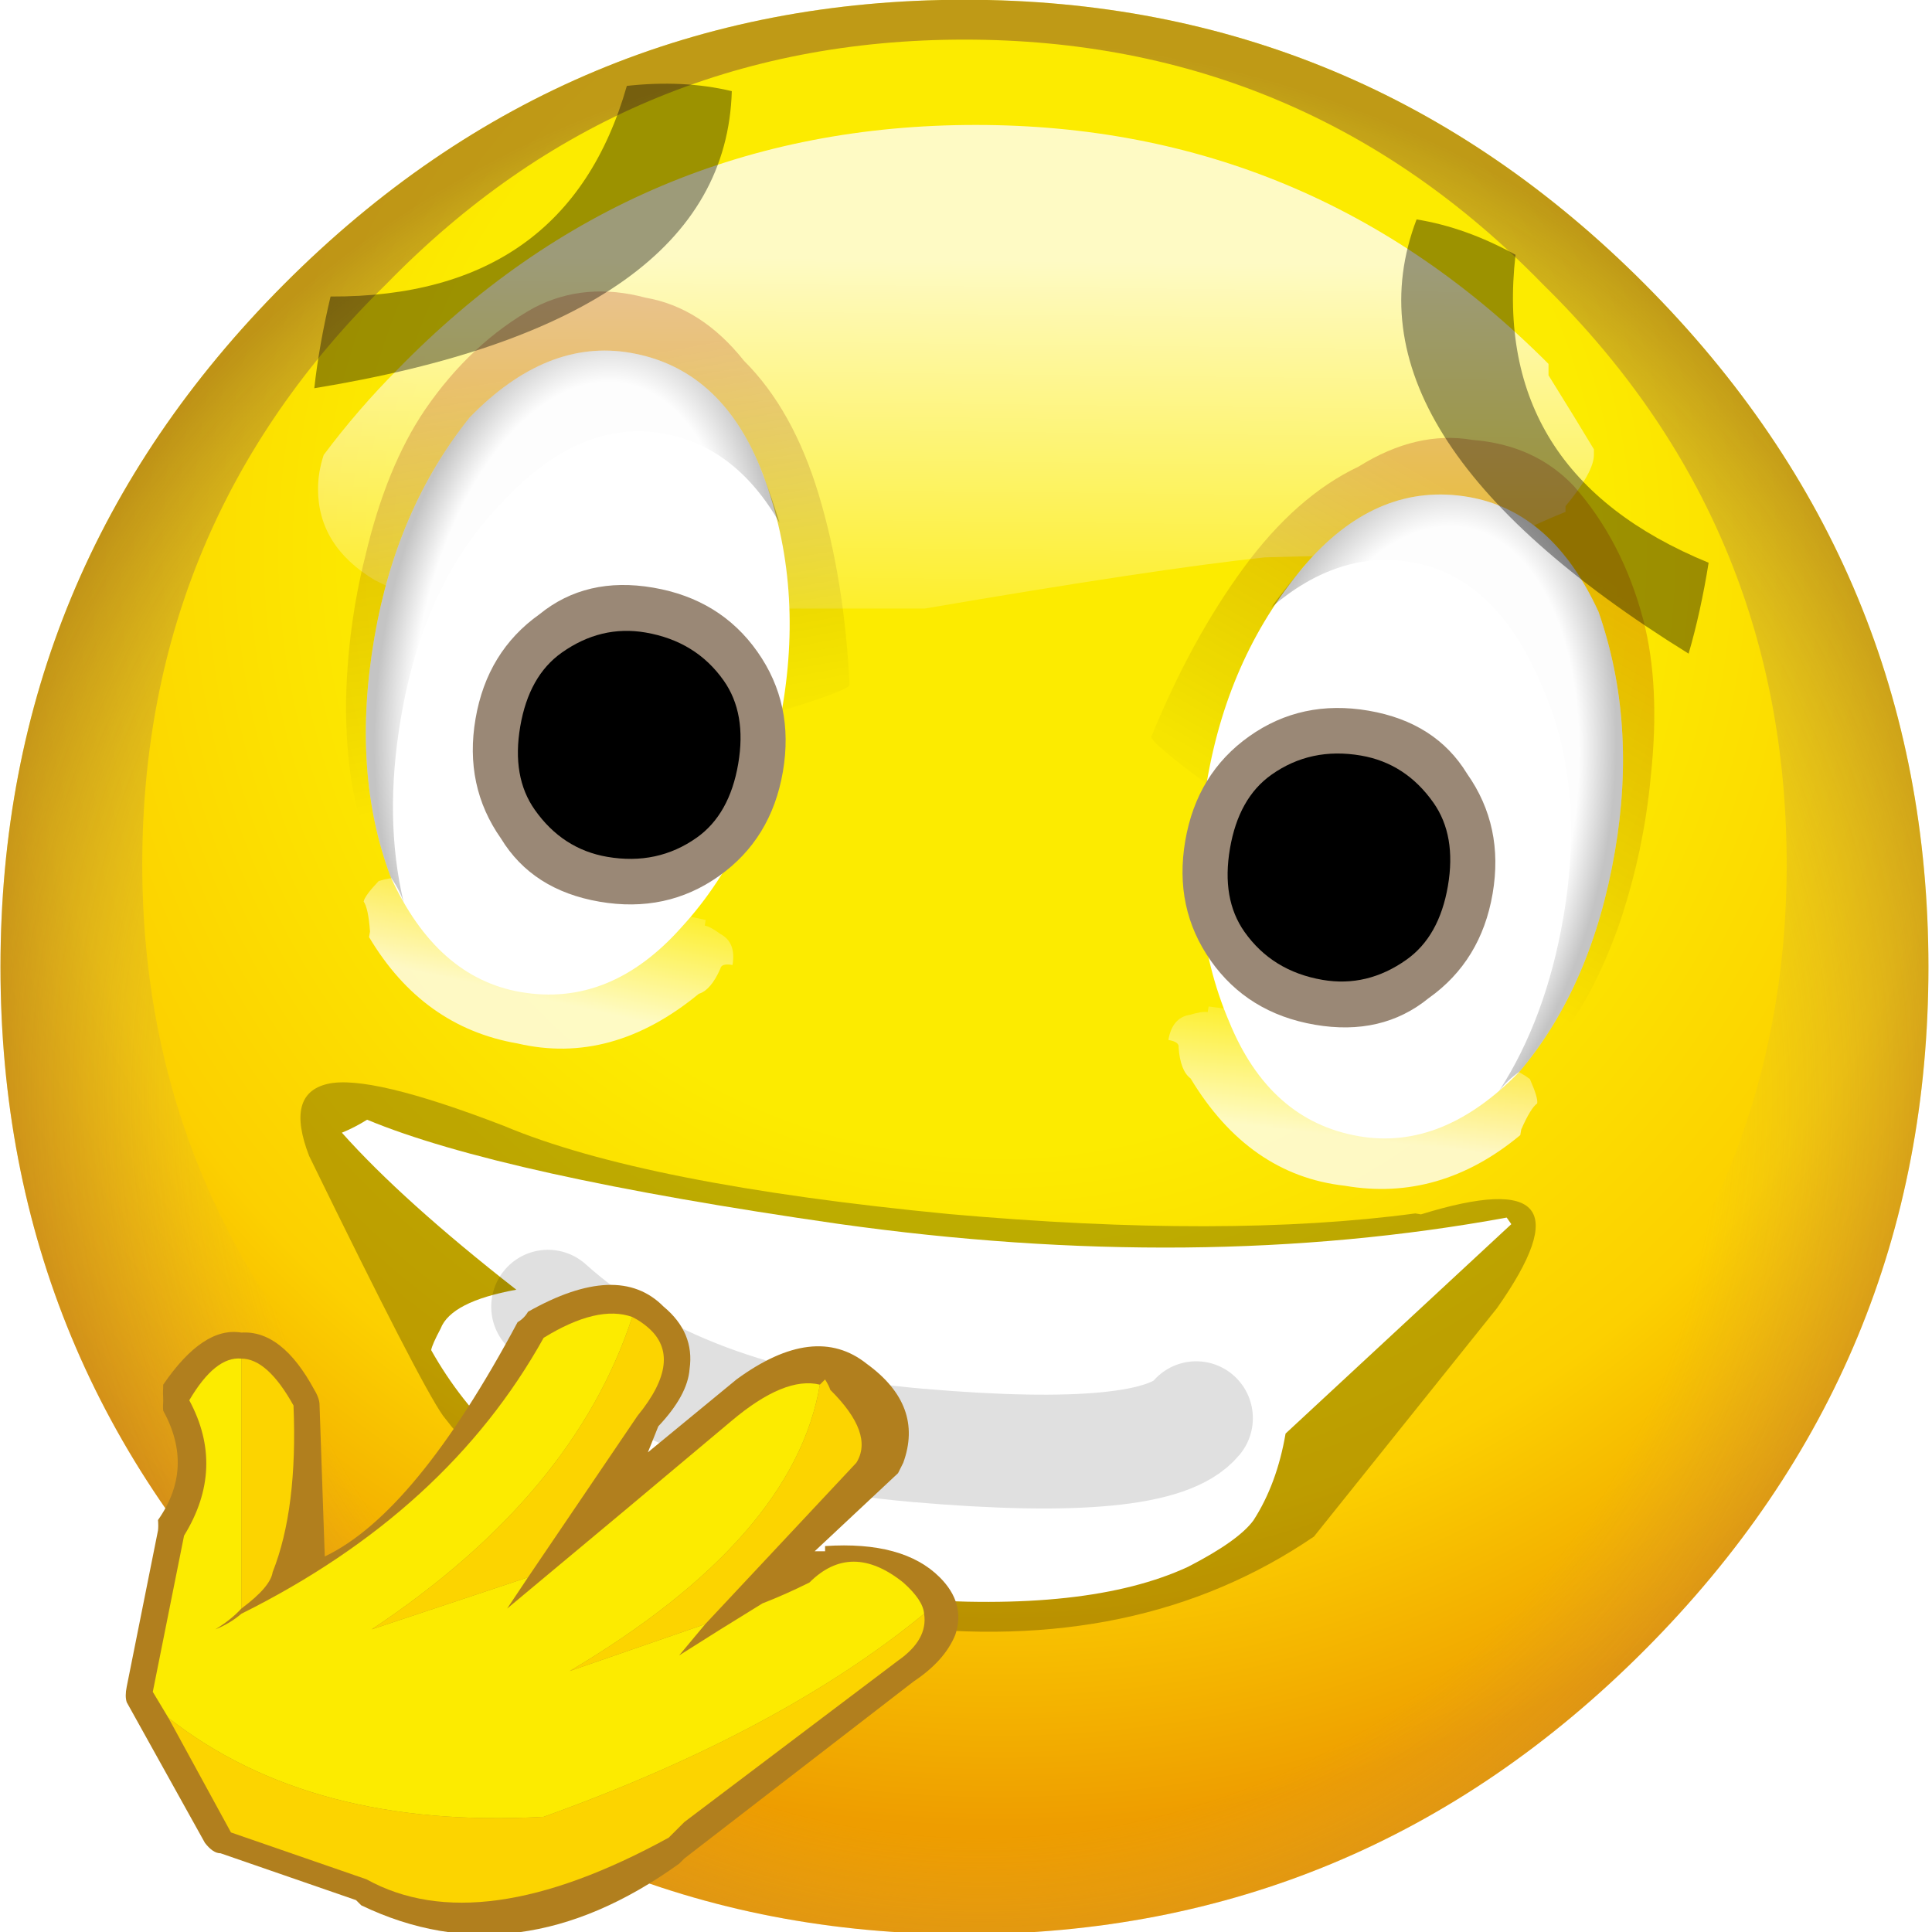
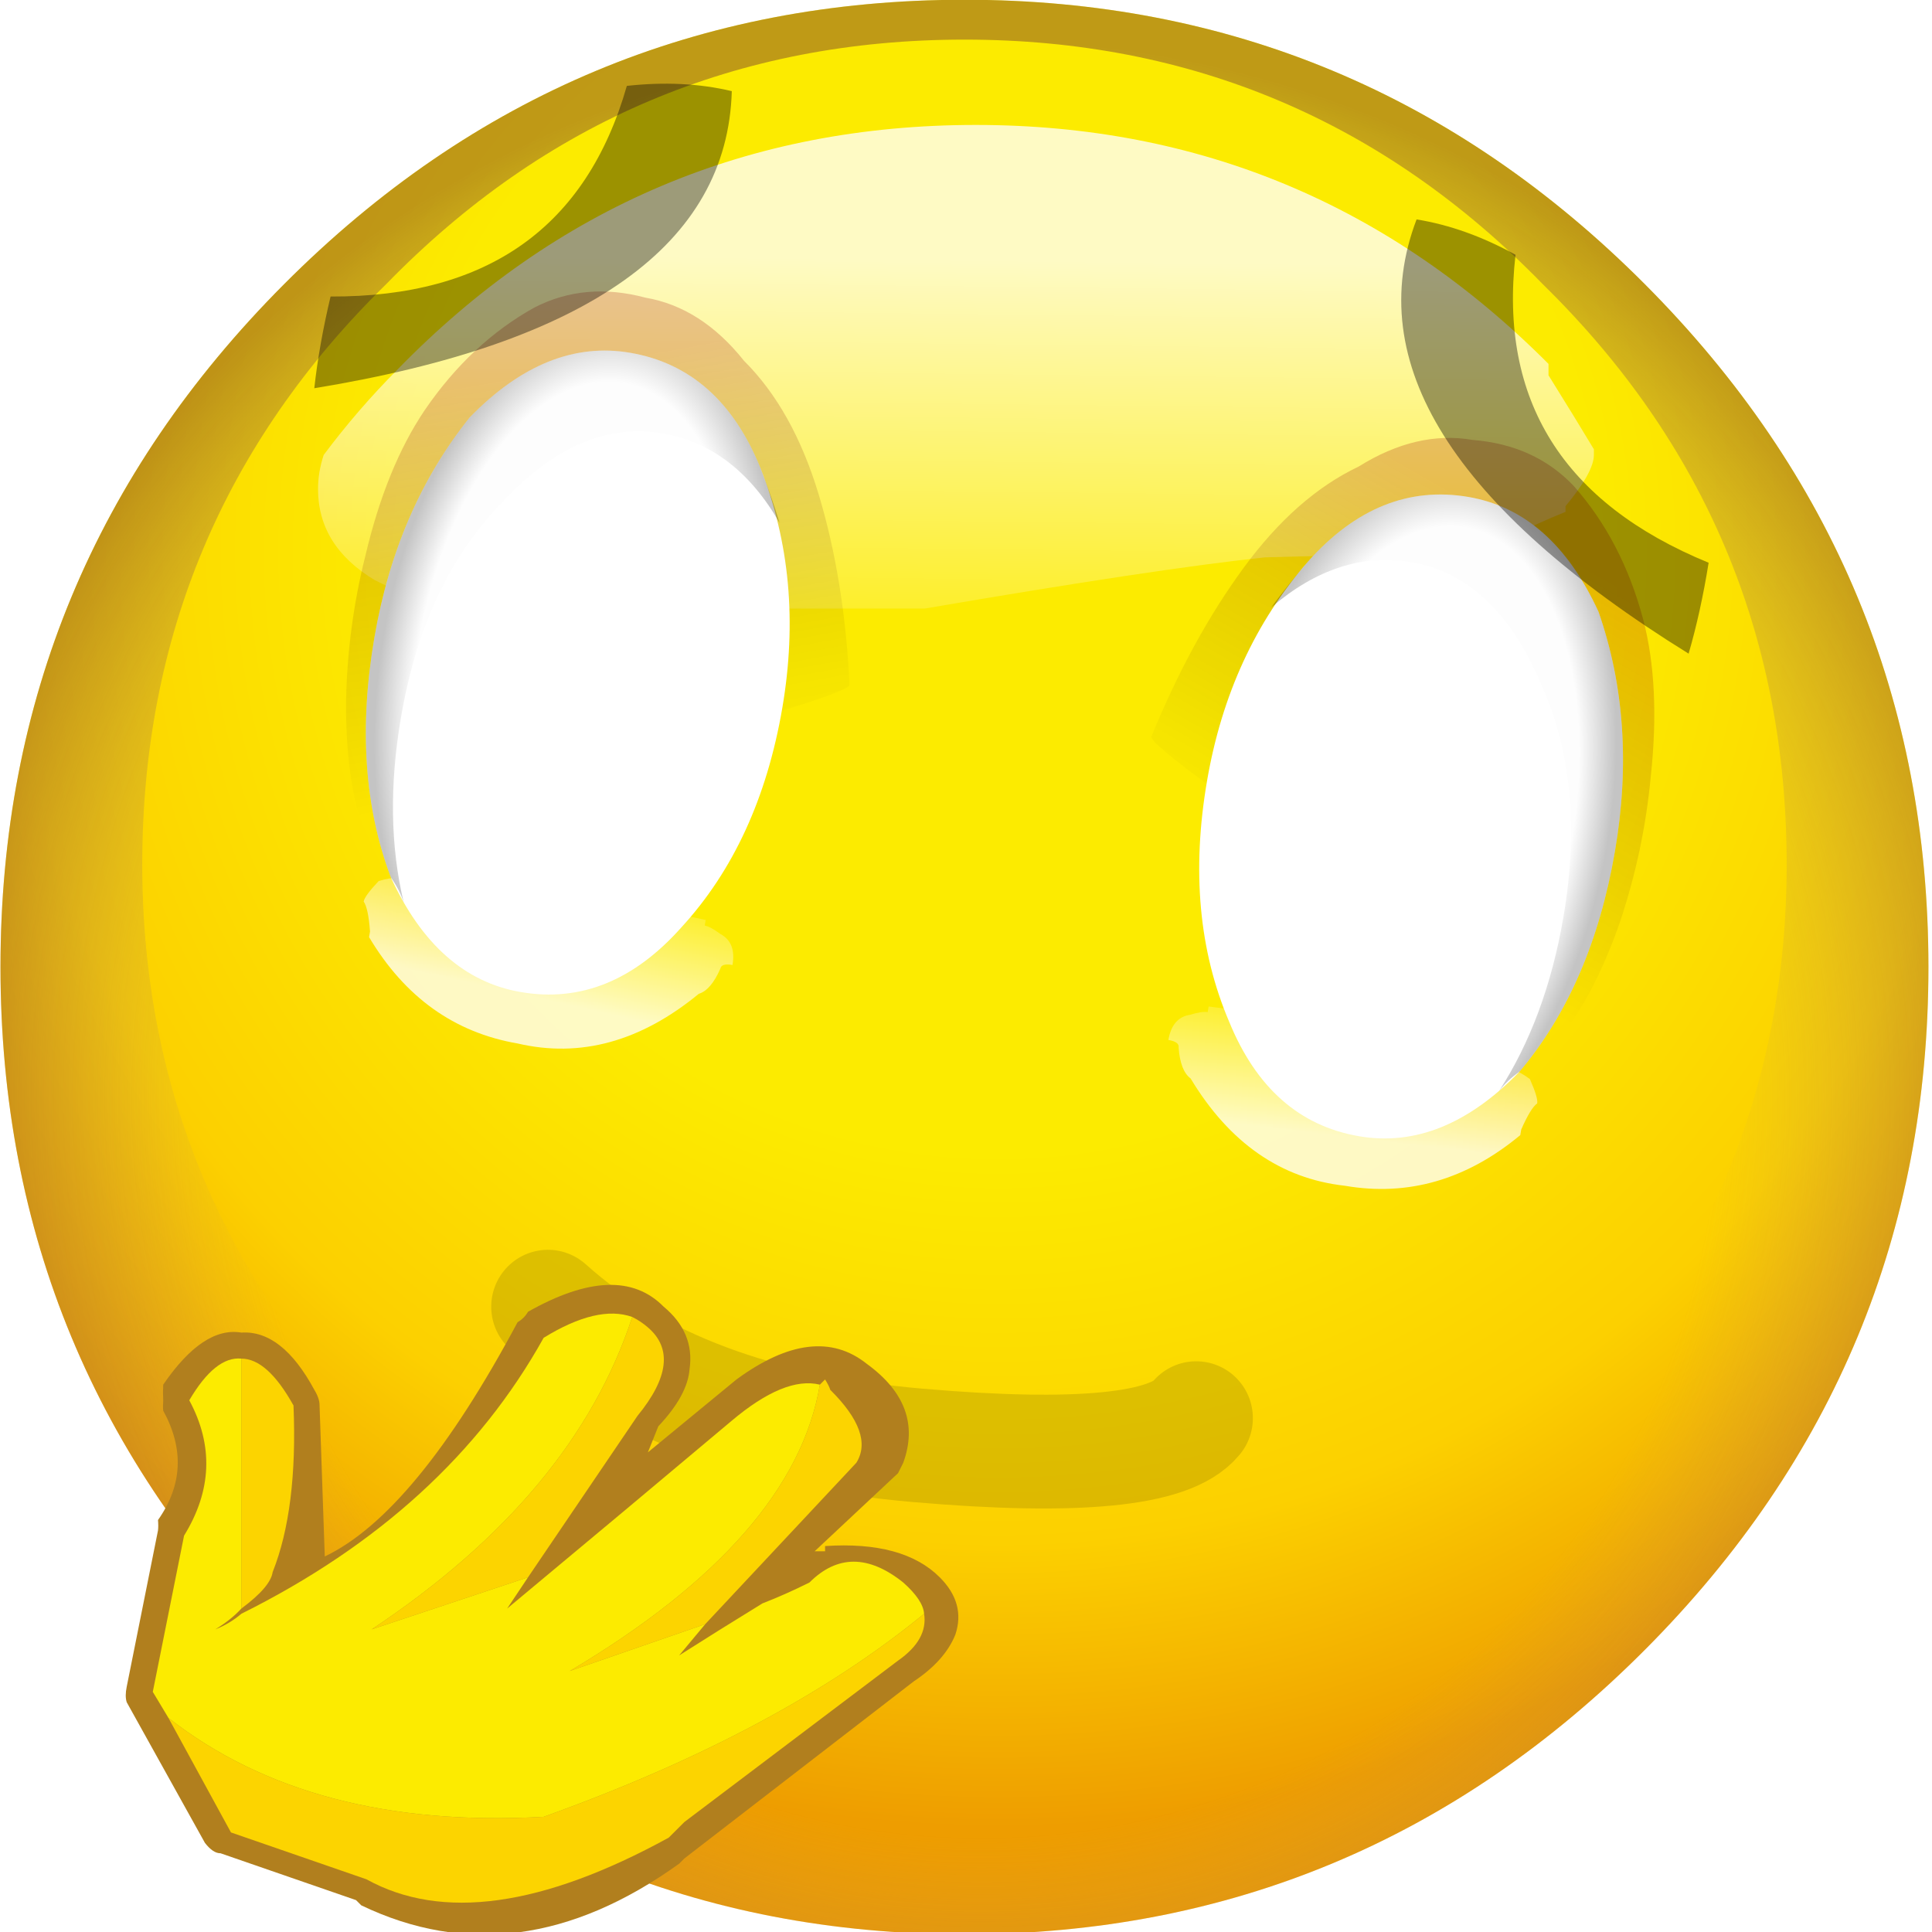
<svg xmlns="http://www.w3.org/2000/svg" xmlns:ns1="http://sodipodi.sourceforge.net/DTD/sodipodi-0.dtd" xmlns:ns2="http://www.inkscape.org/namespaces/inkscape" xmlns:xlink="http://www.w3.org/1999/xlink" version="1.1" preserveAspectRatio="none" x="0px" y="0px" width="64" height="64" viewBox="0 0 64 64" id="svg5739" ns1:docname="442.svg" ns2:version="1.1.2 (0a00cf5339, 2022-02-04)">
  <ns1:namedview id="namedview5741" pagecolor="#505050" bordercolor="#eeeeee" borderopacity="1" ns2:pageshadow="0" ns2:pageopacity="0" ns2:pagecheckerboard="0" showgrid="false" ns2:zoom="1" ns2:cx="-297" ns2:cy="9.5" ns2:window-width="2560" ns2:window-height="1356" ns2:window-x="1920" ns2:window-y="0" ns2:window-maximized="1" ns2:current-layer="svg5739" />
  <defs id="defs5641">
    <radialGradient id="Gradient_1" gradientUnits="userSpaceOnUse" cx="0" cy="0" r="11.213" fx="0" fy="0" gradientTransform="translate(0.3,-3.65)" spreadMethod="pad">
      <stop offset="47.059%" stop-color="#FCEB00" id="stop5558" />
      <stop offset="77.647%" stop-color="#FCD000" id="stop5560" />
      <stop offset="100%" stop-color="#EE9D00" id="stop5562" />
    </radialGradient>
    <radialGradient id="Gradient_2" gradientUnits="userSpaceOnUse" cx="0" cy="0" r="9.3" fx="0" fy="0" gradientTransform="translate(0.15,1.15)" spreadMethod="pad">
      <stop offset="69.804%" stop-color="#B19485" stop-opacity="0" id="stop5565" />
      <stop offset="100%" stop-color="#834D2C" stop-opacity="0.51" id="stop5567" />
    </radialGradient>
    <linearGradient id="Gradient_3" gradientUnits="userSpaceOnUse" x1="0.075" y1="-6.25" x2="0.025" y2="-1.85" spreadMethod="pad">
      <stop offset="0.784%" stop-color="#FFFFFF" stop-opacity="0.769" id="stop5570" />
      <stop offset="90.98%" stop-color="#FFFFFF" stop-opacity="0" id="stop5572" />
    </linearGradient>
    <linearGradient id="Gradient_4" gradientUnits="userSpaceOnUse" x1="-3.638" y1="4.438" x2="-3.562" y2="2.963" spreadMethod="pad">
      <stop offset="0.784%" stop-color="#FFFFFF" stop-opacity="0.769" id="stop5575" />
      <stop offset="90.98%" stop-color="#FFFFFF" stop-opacity="0" id="stop5577" />
    </linearGradient>
    <linearGradient id="Gradient_5" gradientUnits="userSpaceOnUse" x1="-4.287" y1="-1.1" x2="-2.912" y2="2.7" spreadMethod="pad">
      <stop offset="0%" stop-color="#A10000" stop-opacity="0.22" id="stop5580" />
      <stop offset="89.02%" stop-color="#000000" stop-opacity="0" id="stop5582" />
    </linearGradient>
    <radialGradient id="Gradient_6" gradientUnits="userSpaceOnUse" cx="0" cy="0" r="1.725" fx="0" fy="0" gradientTransform="matrix(1,-0.007,0.014,1.833,-3.75,1.55)" spreadMethod="pad">
      <stop offset="0%" stop-color="#000000" stop-opacity="0" id="stop5585" />
      <stop offset="81.569%" stop-color="#000000" stop-opacity="0.008" id="stop5587" />
      <stop offset="100%" stop-color="#000000" stop-opacity="0.231" id="stop5589" />
    </radialGradient>
    <filter id="Filter_1" x="0" y="0" width="1" height="1" color-interpolation-filters="sRGB">
      <feColorMatrix in="SourceGraphic" type="matrix" values="1 0 0 0 0 0 1 0 0 0 0 0 1 0 0 0 0 0 0.38 0" result="result1" id="feColorMatrix5592" />
    </filter>
    <g id="FL_0_Comun_Iconos_SmileysElements_smBase_0_Layer3_0_FILL">
      <path fill="url(#Gradient_1)" stroke="none" d="m 6,-6 q -2.5,-2.5 -6,-2.5 -3.5,0 -6,2.5 -2.5,2.5 -2.5,6 0,3.5 2.5,6 2.5,2.5 6,2.5 Q 3.5,8.5 6,6 8.5,3.5 8.5,0 8.5,-3.5 6,-6 Z" id="path5595" />
    </g>
    <g id="FL_0_Comun_Iconos_SmileysElements_smBase_0_Layer2_0_FILL">
      <path fill="url(#Gradient_2)" stroke="none" d="m 6,-6 q -2.5,-2.5 -6,-2.5 -3.5,0 -6,2.5 -2.5,2.5 -2.5,6 0,3.5 2.5,6 2.5,2.5 6,2.5 Q 3.5,8.5 6,6 8.5,3.5 8.5,0 8.5,-3.5 6,-6 m -0.9,0 q 2.15,2.1 2.15,5.1 0,2.95 -2.15,5.1 Q 3,6.35 0,6.35 q -3,0 -5.1,-2.15 -2.15,-2.15 -2.15,-5.1 0,-3 2.15,-5.1 2.1,-2.15 5.1,-2.15 3,0 5.1,2.15 z" id="path5598" />
    </g>
    <g id="FL_0_Comun_Iconos_SmileysElements_smBase_0_Layer0_0_FILL">
      <path fill="url(#Gradient_3)" stroke="none" d="m 2.65,-3.6 1.9,-0.05 Q 4.65,-3.7 4.75,-3.75 5.05,-3.9 5.3,-4 V -4.05 Q 5.55,-4.35 5.55,-4.5 V -4.55 Q 5.4,-4.8 5.15,-5.2 q 0,-0.05 0,-0.1 -2.1,-2.1 -5.05,-2.1 -3,0 -5.1,2.15 -0.35,0.35 -0.65,0.75 -0.05,0.15 -0.05,0.3 0,0.5 0.5,0.8 0.3,0.15 0.4,0.15 v 0.05 l 0.65,0.05 h 3.8 q 2.05,-0.35 3,-0.45 z" id="path5601" />
    </g>
    <g id="FL_0_Comun_Iconos_SmileysElements_mcBocas_mcBoca4b_0_Layer2_0_FILL">
-       <path fill="#000000" fill-opacity="0.251" stroke="none" d="M 9.3,1.75 Q 9.994,0.294 8.5,1.05 H 8.45 Q 6.85,1.55 4.4,1.75 1.7,1.95 0.4,1.65 -0.85,1.4 -1.2,1.55 -1.55,1.7 -1.25,2.2 0.05,4 0.3,4.25 1.7,5.55 4.5,5.4 6.7,5.3 8.05,4 Z" id="path5604" />
-     </g>
+       </g>
    <g id="FL_0_Comun_Iconos_SmileysElements_mcBocas_mcBoca4b_0_Layer1_0_FILL">
-       <path fill="#ffffff" stroke="none" d="M 9.3,1 9.25,0.95 Q 6.645,1.902 3.45,2 0.443,2.082 -0.8,1.8 -0.899,1.888 -1,1.95 -0.37,2.45 0.75,3.05 0.2,3.25 0.15,3.5 0.1,3.65 0.1,3.7 1.4,5.3 4.55,5.15 6.2,5 7,4.45 7.4,4.15 7.5,3.95 7.65,3.6 7.65,3.15 Z" id="path5607" />
-     </g>
+       </g>
    <g id="FL_0_Comun_Iconos_SmileysElements_mcOjos_elements_mcOjo1_0_Layer4_0_FILL">
      <path fill="url(#Gradient_4)" stroke="none" d="M -3.5,3.45 Q -4.1,3.55 -4.4,3.6 H -5 q -0.05,0 -0.15,0.05 -0.1,0.15 -0.1,0.2 0.05,0.05 0.1,0.25 v 0.05 q 0.6,0.7 1.45,0.7 0.85,0.05 1.5,-0.7 0.1,-0.05 0.15,-0.25 0,-0.05 0.1,-0.05 0,-0.2 -0.15,-0.25 Q -2.2,3.55 -2.25,3.55 V 3.5 Z" id="path5610" />
      <path fill="url(#Gradient_5)" stroke="none" d="m -2.75,-1.4 q -0.45,-0.4 -0.95,-0.4 -0.55,-0.05 -0.95,0.25 -0.5,0.4 -0.8,1.05 -0.25,0.55 -0.3,1.35 -0.05,0.65 0.05,1.3 0.1,0.6 0.3,1 0.2,0.3 2.1,-0.75 0.65,-0.4 1.35,-0.8 0.6,-0.3 0.6,-0.35 -0.2,-0.9 -0.55,-1.6 -0.35,-0.7 -0.85,-1.05 z" id="path5612" />
    </g>
    <g id="FL_0_Comun_Iconos_SmileysElements_mcOjos_elements_mcOjo1_0_Layer3_0_FILL">
      <path fill="#ffffff" stroke="none" d="m -3.75,-1.3 q -0.75,0 -1.3,0.8 -0.5,0.9 -0.5,2.05 0,1.2 0.5,2.05 0.55,0.8 1.3,0.8 0.8,0 1.3,-0.8 0.55,-0.85 0.55,-2.05 0,-1.15 -0.55,-2.05 -0.5,-0.8 -1.3,-0.8 z" id="path5615" />
    </g>
    <g id="FL_0_Comun_Iconos_SmileysElements_mcOjos_elements_mcOjo1_0_Layer2_0_FILL">
      <path fill="url(#Gradient_6)" stroke="none" d="m -2.2,-0.05 q -0.1,-0.2 -0.25,-0.45 -0.5,-0.8 -1.3,-0.8 -0.75,0 -1.3,0.8 -0.5,0.9 -0.5,2.05 0,1.2 0.5,2.05 0.1,0.1 0.15,0.2 -0.3,-0.7 -0.3,-1.6 0,-1.2 0.55,-2 0.55,-0.85 1.3,-0.85 0.65,0 1.15,0.6 z" id="path5618" />
    </g>
    <g id="FL_0_Comun_Iconos_SmileysElements_mcOjos_elements_mcOjo1_0_Layer1_0_FILL">
-       <path fill="#9a8876" stroke="none" d="m -1.8,2.1 q 0,-0.6 -0.4,-1 -0.4,-0.4 -1,-0.4 -0.6,0 -0.95,0.4 -0.4,0.4 -0.4,1 0,0.6 0.4,1 0.35,0.4 0.95,0.4 0.6,0 1,-0.4 0.4,-0.4 0.4,-1 z" id="path5621" />
-     </g>
+       </g>
    <g id="FL_0_Comun_Iconos_SmileysElements_mcOjos_elements_mcOjo1_0_Layer0_0_FILL">
-       <path fill="#000000" stroke="none" d="M -2.45,2.8 Q -2.2,2.55 -2.2,2.1 -2.2,1.65 -2.45,1.4 -2.75,1.1 -3.2,1.1 q -0.4,0 -0.7,0.3 -0.25,0.25 -0.25,0.7 0,0.45 0.25,0.7 0.3,0.3 0.7,0.3 0.45,0 0.75,-0.3 z" id="path5624" />
-     </g>
+       </g>
    <g id="FL_0_Comun_Iconos_SmileysElements_manoAbierta_0_Layer2_0_FILL">
      <path fill="#b17f1e" stroke="none" d="m 10.85,8.9 v 0.05 h -0.1 L 11.55,8.2 11.6,8.1 Q 11.8,7.55 11.25,7.15 10.75,6.75 10,7.3 L 9.15,8 9.25,7.75 Q 9.531,7.452 9.55,7.2 9.6,6.849 9.3,6.6 8.866,6.16 8,6.65 7.963,6.714 7.9,6.75 6.921,8.584 6.05,9 L 6,7.55 Q 6.001,7.484 5.95,7.4 5.64,6.825 5.25,6.85 4.884,6.788 4.5,7.35 q -0.004,0.083 0,0.15 -0.004,0.066 0,0.1 0.302,0.55 -0.05,1.05 0.005,0.06 0,0.1 l -0.3,1.5 q -0.019,0.092 0,0.15 l 0.75,1.35 q 0.078,0.101 0.15,0.1 l 1.3,0.45 0.05,0.05 q 1.496,0.718 3.05,-0.4 L 9.5,11.9 11.7,10.2 Q 12,10 12.1,9.75 12.2,9.45 11.95,9.2 11.6,8.85 10.85,8.9 Z" id="path5627" />
    </g>
    <g id="FL_0_Comun_Iconos_SmileysElements_manoAbierta_0_Layer1_0_FILL">
      <path fill="#fcd400" stroke="none" d="M 5.55,9.15 Q 5.791,8.543 5.75,7.55 5.5,7.1 5.25,7.1 V 9.5 Q 5.529,9.293 5.55,9.15 M 9.15,6.8 Q 9.079,6.739 9,6.7 8.441,8.41 6.5,9.7 L 8,9.2 9.05,7.65 Q 9.5,7.1 9.15,6.8 m 2,1.3 Q 11.324,7.821 10.9,7.4 10.889,7.363 10.85,7.3 L 10.8,7.35 Q 10.552,8.822 8.4,10.1 L 9.7,9.65 11.15,8.1 m 0.4,1.9 Q 11.839,9.798 11.8,9.55 10.418,10.685 8.15,11.5 5.921,11.624 4.55,10.55 l 0.6,1.1 1.3,0.45 q 1.08,0.599 2.9,-0.4 L 9.5,11.55 Z" id="path5630" />
      <path fill="#fceb00" stroke="none" d="m 11.8,9.55 q -0.01,-0.131 -0.2,-0.3 -0.5,-0.4 -0.9,0 -0.237,0.118 -0.45,0.2 -0.436,0.268 -0.8,0.5 L 9.7,9.65 8.4,10.1 Q 10.552,8.822 10.8,7.35 10.462,7.267 9.95,7.7 9,8.5 7.8,9.5 L 8,9.2 6.5,9.7 Q 8.441,8.41 9,6.7 8.668,6.581 8.15,6.9 7.224,8.566 5.25,9.55 5.139,9.645 5,9.7 5.152,9.607 5.25,9.5 V 7.1 Q 5,7.075 4.75,7.5 5.1,8.15 4.7,8.8 l -0.3,1.5 0.15,0.25 q 1.371,1.074 3.6,0.95 2.268,-0.815 3.65,-1.95 z" id="path5632" />
    </g>
    <g id="FL_0_Comun_Iconos_SmileysElements_mcOjos_elements_mcCejaB_0_Layer1_0_FILL">
      <path fill="#000000" fill-opacity="0.38" stroke="none" d="M 4.05,3.2 Q 4.2,1.35 0.95,0.45 0.95,0.8 1,1.2 2.9,1.4 3.2,3.15 3.65,3.25 4.05,3.2 Z" id="path5635" />
-       <path fill="#000000" fill-opacity="0.588" stroke="none" d="M 0.45,-0.05 H 0.5 Z" id="path5637" />
    </g>
    <path id="FL_0_Comun_Iconos_SmileysElements_mcBocas_mcBoca4b_0_Layer0_0_1_STROKES" stroke="#000000" stroke-opacity="0.122" stroke-width="1" stroke-linejoin="round" stroke-linecap="round" fill="none" d="M 1.05,3.15 Q 2.369,3.978 4.475,3.8 6.581,3.622 6.85,3.15" />
  </defs>
  <g id="g8372" transform="matrix(3.2,0,0,3.2,-0.051,0.034)">
    <g transform="matrix(1.174,0,0,1.178,10,10)" id="g5655">
      <g id="g5645">
        <use xlink:href="#FL_0_Comun_Iconos_SmileysElements_smBase_0_Layer3_0_FILL" id="use5643" x="0" y="0" width="100%" height="100%" />
      </g>
      <g id="g5649">
        <use xlink:href="#FL_0_Comun_Iconos_SmileysElements_smBase_0_Layer2_0_FILL" id="use5647" x="0" y="0" width="100%" height="100%" />
      </g>
      <g id="g5653">
        <use xlink:href="#FL_0_Comun_Iconos_SmileysElements_smBase_0_Layer0_0_FILL" id="use5651" x="0" y="0" width="100%" height="100%" />
      </g>
    </g>
    <g transform="matrix(1.157,0.199,-0.199,1.161,5.1,9.65)" id="g5669">
      <g id="g5659">
        <use xlink:href="#FL_0_Comun_Iconos_SmileysElements_mcBocas_mcBoca4b_0_Layer2_0_FILL" id="use5657" x="0" y="0" width="100%" height="100%" />
      </g>
      <g id="g5663">
        <use xlink:href="#FL_0_Comun_Iconos_SmileysElements_mcBocas_mcBoca4b_0_Layer1_0_FILL" id="use5661" x="0" y="0" width="100%" height="100%" />
      </g>
      <g id="g5667">
        <use xlink:href="#FL_0_Comun_Iconos_SmileysElements_mcBocas_mcBoca4b_0_Layer0_0_1_STROKES" id="use5665" x="0" y="0" width="100%" height="100%" />
      </g>
    </g>
    <g transform="matrix(1.157,0.199,-0.199,1.161,7.15,5.3)" id="g5715">
      <g transform="matrix(-1,0,0,1,3,0)" id="g5691">
        <g id="g5673">
          <use xlink:href="#FL_0_Comun_Iconos_SmileysElements_mcOjos_elements_mcOjo1_0_Layer4_0_FILL" id="use5671" x="0" y="0" width="100%" height="100%" />
        </g>
        <g id="g5677">
          <use xlink:href="#FL_0_Comun_Iconos_SmileysElements_mcOjos_elements_mcOjo1_0_Layer3_0_FILL" id="use5675" x="0" y="0" width="100%" height="100%" />
        </g>
        <g id="g5681">
          <use xlink:href="#FL_0_Comun_Iconos_SmileysElements_mcOjos_elements_mcOjo1_0_Layer2_0_FILL" id="use5679" x="0" y="0" width="100%" height="100%" />
        </g>
        <g id="g5685">
          <use xlink:href="#FL_0_Comun_Iconos_SmileysElements_mcOjos_elements_mcOjo1_0_Layer1_0_FILL" id="use5683" x="0" y="0" width="100%" height="100%" />
        </g>
        <g id="g5689">
          <use xlink:href="#FL_0_Comun_Iconos_SmileysElements_mcOjos_elements_mcOjo1_0_Layer0_0_FILL" id="use5687" x="0" y="0" width="100%" height="100%" />
        </g>
      </g>
      <g transform="translate(3)" id="g5713">
        <g id="g5695">
          <use xlink:href="#FL_0_Comun_Iconos_SmileysElements_mcOjos_elements_mcOjo1_0_Layer4_0_FILL" id="use5693" x="0" y="0" width="100%" height="100%" />
        </g>
        <g id="g5699">
          <use xlink:href="#FL_0_Comun_Iconos_SmileysElements_mcOjos_elements_mcOjo1_0_Layer3_0_FILL" id="use5697" x="0" y="0" width="100%" height="100%" />
        </g>
        <g id="g5703">
          <use xlink:href="#FL_0_Comun_Iconos_SmileysElements_mcOjos_elements_mcOjo1_0_Layer2_0_FILL" id="use5701" x="0" y="0" width="100%" height="100%" />
        </g>
        <g id="g5707">
          <use xlink:href="#FL_0_Comun_Iconos_SmileysElements_mcOjos_elements_mcOjo1_0_Layer1_0_FILL" id="use5705" x="0" y="0" width="100%" height="100%" />
        </g>
        <g id="g5711">
          <use xlink:href="#FL_0_Comun_Iconos_SmileysElements_mcOjos_elements_mcOjo1_0_Layer0_0_FILL" id="use5709" x="0" y="0" width="100%" height="100%" />
        </g>
      </g>
    </g>
    <g transform="matrix(1.079,0,0,1.078,-3.15,6.4)" id="g5725">
      <g id="g5719">
        <use xlink:href="#FL_0_Comun_Iconos_SmileysElements_manoAbierta_0_Layer2_0_FILL" id="use5717" x="0" y="0" width="100%" height="100%" />
      </g>
      <g id="g5723">
        <use xlink:href="#FL_0_Comun_Iconos_SmileysElements_manoAbierta_0_Layer1_0_FILL" id="use5721" x="0" y="0" width="100%" height="100%" />
      </g>
    </g>
    <g transform="matrix(1.27,0.139,0.14,-1.275,2,4.45)" id="g5731">
      <g id="g5729">
        <use filter="url(#Filter_1)" xlink:href="#FL_0_Comun_Iconos_SmileysElements_mcOjos_elements_mcCejaB_0_Layer1_0_FILL" id="use5727" x="0" y="0" width="100%" height="100%" />
      </g>
    </g>
    <g transform="matrix(-1.226,-0.358,0.358,-1.231,18.5,7.65)" id="g5737">
      <g id="g5735">
        <use filter="url(#Filter_1)" xlink:href="#FL_0_Comun_Iconos_SmileysElements_mcOjos_elements_mcCejaB_0_Layer1_0_FILL" id="use5733" x="0" y="0" width="100%" height="100%" />
      </g>
    </g>
  </g>
</svg>